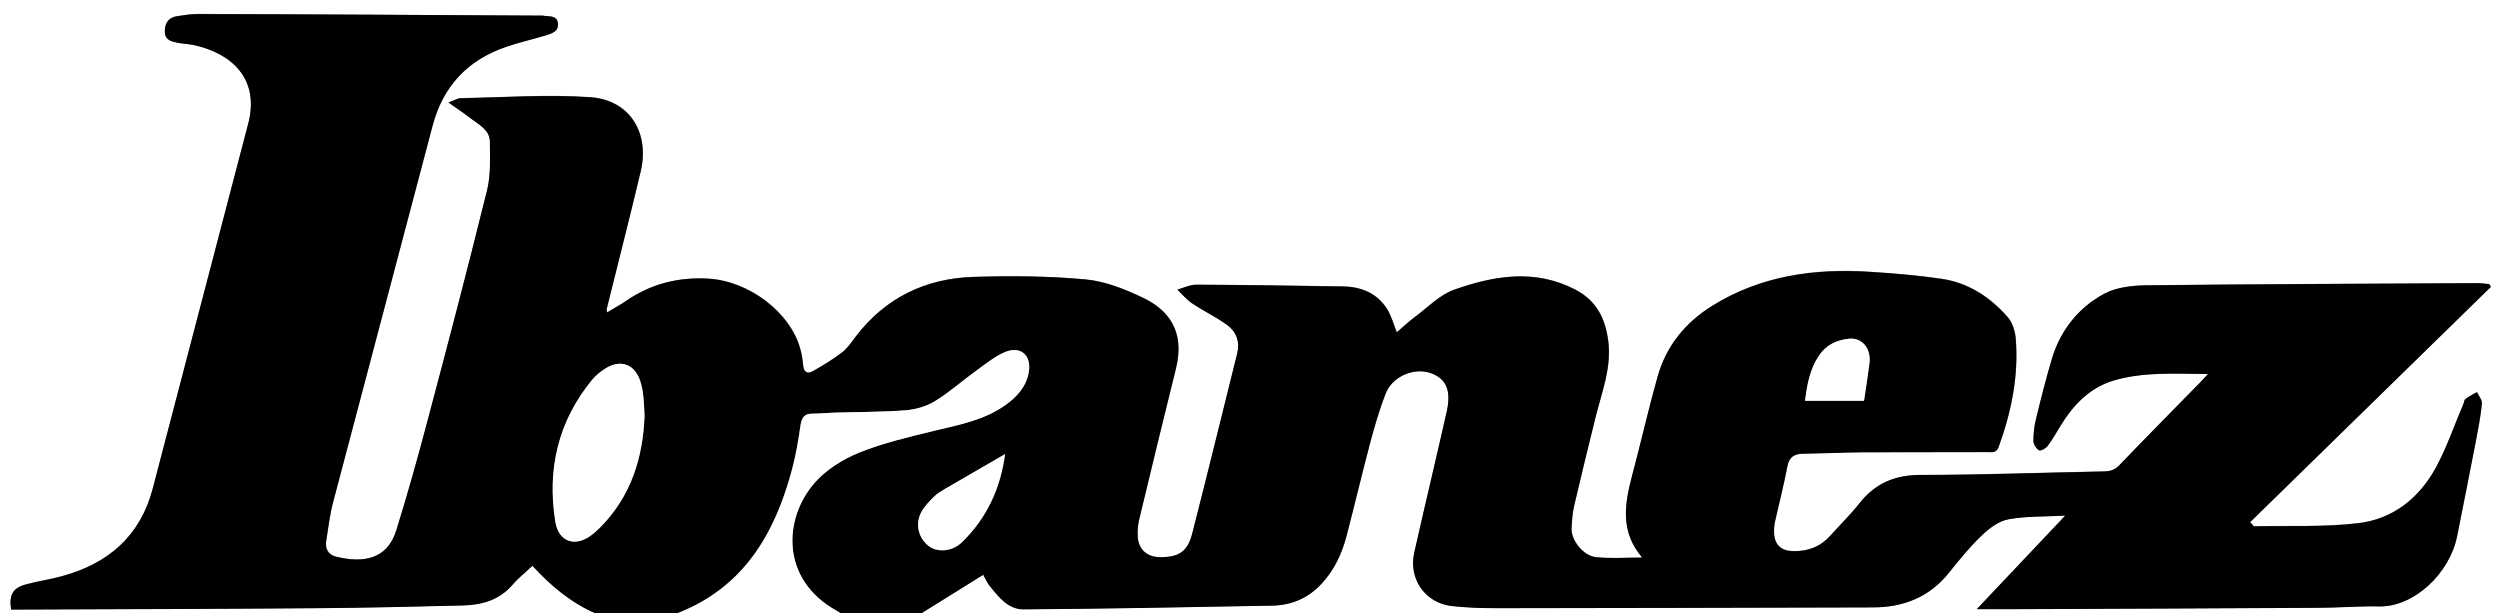
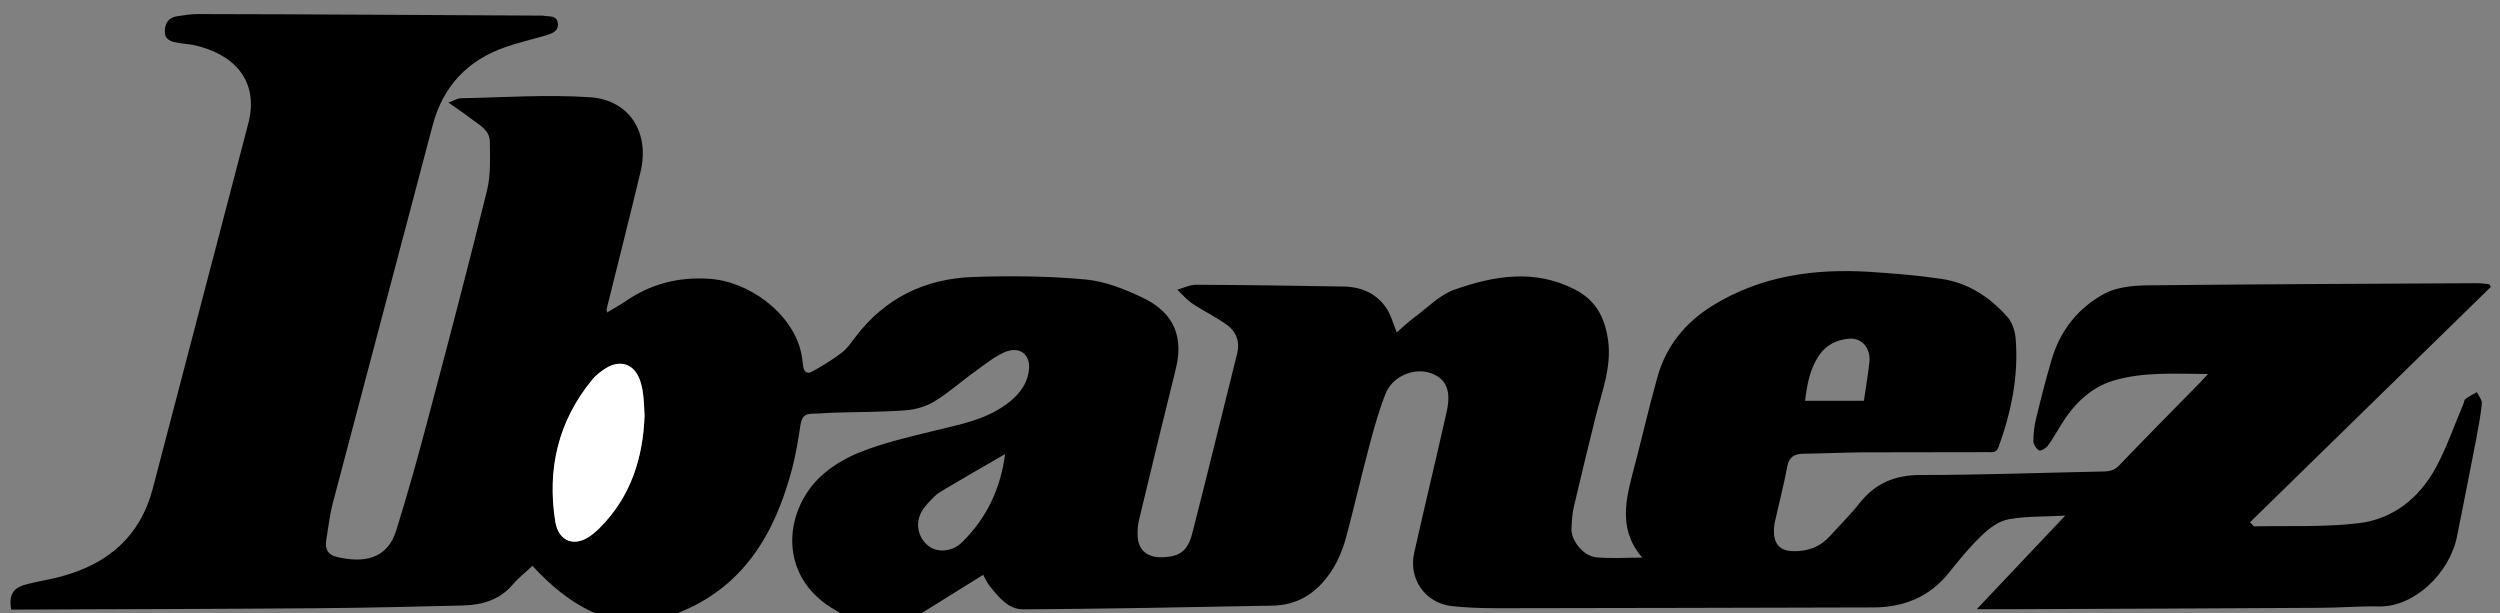
<svg xmlns="http://www.w3.org/2000/svg" xml:space="preserve" style="enable-background:new 0 0 1280 314;" viewBox="0 0 1280 314" y="0px" x="0px" id="Layer_1" version="1.1">
  <rect x="0" y="0" width="1280" height="314" fill="#808080" stroke="none" />
  <style type="text/css">
	.st0{fill:#FFFFFF;}
</style>
  <g>
    <g>
      <g>
-         <path d="M304.8,314c-101.6,0-203.2,0-304.8,0C0,209.4,0,104.7,0,0c426.6,0,853.2,0,1280,0c0,104.6,0,209.3,0,314     c-269.4,0-538.9,0-808.3,0c10.6-6.6,21.2-13.2,31.8-19.8c0.8,1.4,1.8,3.8,3.3,5.7c4.6,5.7,9.5,12.1,17.4,12     c42.3-0.3,84.6-1.1,126.9-1.9c10.1-0.2,18.7-3.7,25.7-11.3c6.5-7.1,10.4-15.4,12.7-24.4c4.1-15.9,7.9-31.8,12.1-47.7     c2.3-8.5,4.7-16.9,7.9-25.1c3.4-8.8,14.2-13.4,22.7-10.7c8.2,2.6,11.1,8.8,8.6,19.9c-5.4,24.1-11.2,48.1-16.6,72.1     c-3,13.4,5.6,25.8,19.1,27.4c7.9,0.9,15.9,1.1,23.9,1.1c63.9,0,127.9-0.2,191.8-0.4c15.6,0,28.9-5.2,38.9-17.7     c5.3-6.6,10.7-13.3,16.8-19.1c3.8-3.6,8.8-7.4,13.7-8.3c9.2-1.7,18.7-1.3,29.1-1.9c-15.6,16.5-30.3,32.1-45.3,47.9     c6.8,0,14,0,21.1,0c51.3-0.2,102.6-0.4,153.9-0.7c10.3-0.1,20.6-1,30.9-0.7c18.1,0.4,36.2-17.2,40-35.9     c3.3-16.6,6.6-33.1,9.8-49.7c1.2-6,2.3-12.1,2.9-18.2c0.2-1.9-1.6-3.9-2.5-5.9c-2,1.1-4.1,2.2-5.9,3.5c-0.7,0.5-0.7,1.8-1.1,2.7     c-4.7,10.9-8.5,22.3-14.2,32.7c-8.5,15.4-22,26.1-39.6,28.2c-17.6,2.1-35.6,1.2-53.4,1.6c-0.2,0-0.4-0.4-0.6-0.7     c-0.5-0.5-0.9-0.9-1.4-1.4c41.1-40.2,82.2-80.4,123.3-120.5c-0.3-0.5-0.5-0.9-0.8-1.4c-2.1-0.2-4.2-0.5-6.3-0.5     c-56.3,0.3-112.6,0.5-168.9,1.1c-7.3,0.1-15.4,0.9-21.7,4.2c-13.5,7.2-22.7,18.8-27.1,33.6c-3,10.1-5.6,20.4-8.1,30.7     c-0.9,3.7-1.4,7.5-1.3,11.3c0,1.6,1.4,3.9,2.9,4.7c0.8,0.5,3.4-1,4.4-2.3c2.5-3.3,4.5-7,6.7-10.5c6.5-10.7,15.1-19.4,27.2-23     c15.4-4.5,31.5-3.4,48.2-3.3c-1.9,2-3,3.4-4.3,4.6c-13.7,14-27.5,28-41.1,42.1c-2.3,2.4-4.6,3.2-7.8,3.2     c-31.3,0.6-62.6,1.8-93.9,1.8c-13.2,0-23.2,4.3-31.3,14.4c-4.6,5.8-10,11.1-15,16.7c-5.1,5.7-11.5,8.1-19.1,7.9     c-5.9-0.1-9.3-3-9.7-8.9c-0.1-2,0-4,0.4-5.9c2.1-9.5,4.6-19,6.4-28.6c1-5,3.7-6.5,8.2-6.5c10-0.2,20-0.7,30-0.7     c21.5-0.1,43-0.1,64.5-0.1c2.2,0,4.4,0.6,5.5-2.7c6.5-18,10.3-36.4,8.7-55.6c-0.3-3.7-1.7-8.1-4.1-10.8     c-8.9-10.3-20.1-17.6-33.8-19.6c-12.2-1.8-24.5-2.8-36.7-3.6c-28.5-1.9-55.8,1.9-80.6,17.3c-13.9,8.6-23.8,20.7-28.2,36.6     c-4.7,16.7-8.5,33.7-13,50.5c-3.8,14.4-6.2,28.6,5.2,41.9c-8.6,0-16.2,0.6-23.7-0.2c-6.6-0.7-12.8-8.9-12.5-14.8     c0.2-3.8,0.5-7.7,1.3-11.4c3.6-15.3,7.3-30.6,11.1-45.9c3.2-12.7,8.1-25,6.4-38.5c-1.5-11.5-5.9-20.7-16.9-26.4     c-20.8-10.7-41.7-7.1-62.1,0.1c-7.4,2.6-13.5,9.1-20.1,14c-3.4,2.6-6.6,5.6-9.2,7.8c-1.6-4.1-2.7-8.3-4.8-11.7     c-5-8.2-13-11.6-22.4-11.8c-25.1-0.4-50.3-0.8-75.4-0.9c-3.2,0-6.4,1.6-9.7,2.5c2.5,2.4,4.7,5.1,7.5,7c5.9,3.9,12.4,7,18.1,11.2     c4.5,3.3,6.5,8.4,5.1,14.2c-7.6,30.9-15.2,61.7-23.1,92.5c-2.4,9.4-7,12.2-16.7,12.1c-6.4-0.1-10.8-3.9-11.2-10.3     c-0.2-2.9,0-6,0.7-8.9c6.2-25.8,12.4-51.5,18.8-77.2c4.9-19.6-4.1-30.4-17-36.5c-9.2-4.3-19.2-8.4-29.2-9.3     c-19-1.7-38.2-1.8-57.3-1.3c-24.7,0.7-45.3,10.7-60.5,30.7c-2.1,2.8-4.1,5.8-6.8,7.9c-4.8,3.6-10,6.8-15.3,9.8     c-2.4,1.3-4.4,0.4-4.7-2.9c-0.2-2.8-0.6-5.6-1.4-8.3c-5-19.1-26.4-35.1-47.3-36.3c-15.4-0.8-29.3,2.7-42,11.4     c-3,2.1-6.3,3.8-9.7,5.9c-0.2-1.2-0.3-1.5-0.2-1.8c5.8-23.5,11.9-46.9,17.4-70.4c4.7-19.9-5.7-36.6-25.8-38     c-22-1.5-44.2,0.1-66.3,0.5c-1.6,0-3.2,1.1-6.3,2.2c4.8,3.4,8.4,5.8,11.9,8.5c4,3.1,9.2,5.8,9.3,11.6c0,8.2,0.5,16.8-1.4,24.7     c-9.8,39.7-20.2,79.3-30.7,118.8c-4.9,18.6-10.1,37-15.8,55.4c-4.8,15.3-17.3,16.8-30.7,13.6c-4.2-1-5.9-4.1-5.2-8.3     c1.1-6.5,1.8-13.2,3.5-19.6c16.9-64.2,34-128.4,50.9-192.6c5.4-20.4,18-33.8,37.7-40.6c6.6-2.2,13.4-3.7,20.1-5.8     c3.2-1,6.9-2,6.4-6.4C285,7.5,280.9,8.7,278,8c-0.2,0-0.3,0-0.5,0C218.7,7.7,160,7.3,101.2,7.1c-3.5,0-7,0.6-10.4,1.1     c-4.6,0.6-6.5,3.7-6.4,8c0.1,4.1,3.4,4.9,6.5,5.6c2.6,0.5,5.3,0.6,7.9,1.1c19.7,4.1,34.3,17.4,28.3,40.3     c-16.3,62.3-32.6,124.6-48.9,186.9c-6.4,24.4-22.9,38.5-46.7,44.9c-6.1,1.6-12.4,2.5-18.4,4.2c-6.5,1.8-8.5,5.4-7.4,12.8     c1.9,0,3.8,0,5.8,0c50.6-0.2,101.3-0.3,151.9-0.7c24.6-0.2,49.3-0.8,73.9-1.4c9.8-0.2,18.6-2.9,25.3-10.8c2.9-3.4,6.4-6.2,10-9.5     C282,299.9,292.2,308.5,304.8,314z" class="st0" />
        <path d="M304.8,314c-12.6-5.5-22.8-14.1-32.2-24.3c-3.5,3.4-7.1,6.1-10,9.5c-6.7,7.9-15.5,10.5-25.3,10.8     c-24.6,0.6-49.3,1.2-73.9,1.4c-50.6,0.4-101.3,0.5-151.9,0.7c-2,0-3.9,0-5.8,0c-1.2-7.4,0.8-11,7.4-12.8     c6.1-1.7,12.4-2.5,18.4-4.2c23.8-6.4,40.3-20.5,46.7-44.9c16.3-62.3,32.6-124.6,48.9-186.9c6-23-8.6-36.2-28.3-40.3     c-2.6-0.5-5.3-0.6-7.9-1.1c-3.1-0.6-6.5-1.4-6.5-5.6c-0.1-4.4,1.9-7.4,6.4-8c3.5-0.5,6.9-1.1,10.4-1.1C160,7.3,218.7,7.7,277.5,8     c0.2,0,0.3,0,0.5,0c2.8,0.7,7-0.5,7.6,3.8c0.6,4.4-3.2,5.4-6.4,6.4c-6.7,2-13.5,3.5-20.1,5.8c-19.8,6.8-32.4,20.2-37.7,40.6     c-16.9,64.2-34,128.4-50.9,192.6c-1.7,6.4-2.4,13-3.5,19.6c-0.7,4.3,1,7.3,5.2,8.3c13.4,3.2,26,1.7,30.7-13.6     c5.7-18.3,10.9-36.8,15.8-55.4c10.5-39.5,20.9-79.1,30.7-118.8c1.9-7.9,1.5-16.4,1.4-24.7c0-5.9-5.2-8.5-9.3-11.6     c-3.5-2.7-7.1-5.1-11.9-8.5c3.1-1.1,4.7-2.2,6.3-2.2c22.1-0.4,44.3-2,66.3-0.5c20.1,1.4,30.5,18.1,25.8,38     c-5.6,23.5-11.6,46.9-17.4,70.4c-0.1,0.3,0.1,0.6,0.2,1.8c3.4-2.1,6.7-3.8,9.7-5.9c12.7-8.7,26.6-12.3,42-11.4     c20.8,1.1,42.2,17.2,47.3,36.3c0.7,2.7,1.1,5.5,1.4,8.3c0.3,3.3,2.3,4.3,4.7,2.9c5.3-2.9,10.5-6.1,15.3-9.8     c2.7-2.1,4.7-5.1,6.8-7.9c15.2-20,35.8-29.9,60.5-30.7c19.1-0.6,38.3-0.5,57.3,1.3c9.9,0.9,20,4.9,29.2,9.3     c13,6.1,21.9,17,17,36.5c-6.4,25.7-12.6,51.5-18.8,77.2c-0.7,2.9-0.9,5.9-0.7,8.9c0.4,6.4,4.8,10.2,11.2,10.3     c9.7,0.1,14.3-2.7,16.7-12.1c7.9-30.8,15.4-61.7,23.1-92.5c1.4-5.8-0.6-10.9-5.1-14.2c-5.7-4.2-12.2-7.2-18.1-11.2     c-2.8-1.9-5-4.6-7.5-7c3.2-0.9,6.4-2.5,9.7-2.5c25.1,0.1,50.3,0.5,75.4,0.9c9.3,0.2,17.3,3.6,22.4,11.8c2.1,3.5,3.2,7.6,4.8,11.7     c2.7-2.3,5.8-5.3,9.2-7.8c6.6-4.9,12.7-11.3,20.1-14c20.4-7.2,41.3-10.9,62.1-0.1c11,5.7,15.4,14.9,16.9,26.4     c1.7,13.5-3.2,25.8-6.4,38.5c-3.8,15.3-7.5,30.5-11.1,45.9c-0.9,3.7-1.1,7.6-1.3,11.4c-0.4,6,5.9,14.1,12.5,14.8     c7.5,0.8,15.2,0.2,23.7,0.2c-11.4-13.3-9-27.4-5.2-41.9c4.5-16.8,8.3-33.8,13-50.5c4.4-15.9,14.3-28,28.2-36.6     c24.8-15.3,52.1-19.1,80.6-17.3c12.3,0.8,24.6,1.8,36.7,3.6c13.7,2,24.8,9.4,33.8,19.6c2.4,2.8,3.8,7.1,4.1,10.8     c1.6,19.2-2.2,37.6-8.7,55.6c-1.2,3.2-3.3,2.7-5.5,2.7c-21.5,0.1-43,0-64.5,0.1c-10,0.1-20,0.6-30,0.7c-4.6,0.1-7.3,1.6-8.2,6.5     c-1.8,9.6-4.3,19.1-6.4,28.6c-0.4,1.9-0.5,4-0.4,5.9c0.4,5.9,3.8,8.8,9.7,8.9c7.6,0.2,14-2.2,19.1-7.9c5-5.6,10.4-10.8,15-16.7     c8.1-10.2,18.1-14.4,31.3-14.4c31.3,0,62.6-1.2,93.9-1.8c3.2-0.1,5.5-0.8,7.8-3.2c13.6-14.2,27.4-28.1,41.1-42.1     c1.2-1.3,2.4-2.6,4.3-4.6c-16.8-0.1-32.8-1.2-48.2,3.3c-12.1,3.6-20.7,12.3-27.2,23c-2.2,3.5-4.2,7.2-6.7,10.5     c-0.9,1.3-3.6,2.7-4.4,2.3c-1.4-0.8-2.9-3-2.9-4.7c0-3.8,0.4-7.6,1.3-11.3c2.5-10.3,5.1-20.6,8.1-30.7     c4.4-14.8,13.7-26.5,27.1-33.6c6.2-3.3,14.4-4.1,21.7-4.2c56.3-0.6,112.6-0.8,168.9-1.1c2.1,0,4.2,0.3,6.3,0.5     c0.3,0.5,0.5,0.9,0.8,1.4c-41.1,40.2-82.2,80.4-123.3,120.5c0.5,0.5,0.9,0.9,1.4,1.4c0.2,0.2,0.4,0.7,0.6,0.7     c17.8-0.4,35.8,0.5,53.4-1.6c17.6-2,31.1-12.7,39.6-28.2c5.7-10.4,9.5-21.8,14.2-32.7c0.4-0.9,0.4-2.2,1.1-2.7     c1.8-1.4,3.9-2.4,5.9-3.5c0.9,2,2.7,4,2.5,5.9c-0.6,6.1-1.8,12.1-2.9,18.2c-3.2,16.6-6.5,33.2-9.8,49.7     c-3.7,18.8-21.9,36.3-40,35.9c-10.3-0.2-20.6,0.7-30.9,0.7c-51.3,0.3-102.6,0.5-153.9,0.7c-7.1,0-14.3,0-21.1,0     c15-15.8,29.7-31.4,45.3-47.9c-10.4,0.6-20,0.2-29.1,1.9c-5,0.9-9.9,4.6-13.7,8.3c-6.1,5.8-11.5,12.5-16.8,19.1     c-10,12.5-23.3,17.7-38.9,17.7c-63.9,0.2-127.9,0.3-191.8,0.4c-8,0-16-0.2-23.9-1.1c-13.6-1.6-22.2-14-19.1-27.4     c5.4-24.1,11.2-48.1,16.6-72.1c2.5-11.1-0.4-17.2-8.6-19.9c-8.5-2.7-19.3,1.9-22.7,10.7c-3.2,8.1-5.6,16.6-7.9,25.1     c-4.2,15.8-7.9,31.8-12.1,47.7c-2.4,9.1-6.2,17.4-12.7,24.4c-7,7.6-15.6,11.2-25.7,11.3c-42.3,0.8-84.6,1.6-126.9,1.9     c-7.9,0.1-12.8-6.3-17.4-12c-1.5-1.9-2.5-4.3-3.3-5.7c-10.6,6.6-21.2,13.2-31.8,19.8c-13.7,0-27.3,0-41,0c-0.8-0.5-1.7-1-2.5-1.5     c-28.4-15.8-27.3-46.9-11-65.5c5.9-6.7,14.4-12,22.8-15.4c12.4-5,25.6-8,38.6-11.2c12.6-3.1,25.4-5.4,36.2-13.1     c6-4.3,10.8-9.5,12-17.1c1.4-8.5-4.3-13.4-12.3-10c-5.2,2.3-9.8,6-14.5,9.4c-7.3,5.2-14,11.3-21.6,15.9c-4.3,2.6-9.9,4.2-15,4.5     c-12.3,0.9-24.6,0.8-36.9,1.2c-3.5,0.1-7,0.5-10.5,0.5c-4.2,0-5.5,2.1-6.1,6c-1.1,7.5-2.4,15.1-4.3,22.4     c-8.8,33.1-24.8,60.6-58.8,73.8C332.8,314,318.8,314,304.8,314z M330,212.9c-0.2-4.2-0.3-7.7-0.7-11.2c-0.3-2.3-0.8-4.6-1.5-6.8     c-2.8-8.3-9.8-11-17.3-6.5c-2.7,1.6-5.3,3.6-7.2,6c-17.5,21.3-23.1,45.9-18.9,72.7c1.7,10.4,10.2,13.2,18.6,6.8     c1.4-1.1,2.8-2.3,4.1-3.6C323.2,254.2,329.2,234.2,330,212.9z M514.6,232.5c-10.4,6-20.5,11.8-30.6,17.8c-2,1.2-4.1,2.4-5.7,4     c-2.4,2.4-5,5-6.6,8c-3.3,6.2-1.4,13.4,3.9,17.4c4.6,3.4,12.1,2.8,16.9-2C505.3,265.2,512.3,250.1,514.6,232.5z M924.2,205.2     c10.2,0,20.1,0,30.1,0c1-6.7,2.1-13.1,2.8-19.5c0.9-7.3-3.8-12.8-10.2-12.3c-6.4,0.5-11.9,3.1-15.6,8.6     C926.7,188.9,925.2,196.8,924.2,205.2z" />
-         <path d="M346.8,314c34-13.2,50-40.7,58.8-73.8c2-7.3,3.2-14.9,4.3-22.4c0.6-3.9,1.9-6.1,6.1-6c3.5,0,7-0.4,10.5-0.5     c12.3-0.4,24.6-0.3,36.9-1.2c5.1-0.4,10.6-1.9,15-4.5c7.6-4.6,14.4-10.7,21.6-15.9c4.7-3.4,9.3-7.2,14.5-9.4     c8-3.4,13.6,1.5,12.3,10c-1.2,7.5-6,12.8-12,17.1c-10.8,7.7-23.6,10.1-36.2,13.1c-13,3.2-26.2,6.2-38.6,11.2     c-8.4,3.4-16.9,8.7-22.8,15.4c-16.3,18.6-17.4,49.7,11,65.5c0.9,0.5,1.7,1,2.5,1.5C402.7,314,374.7,314,346.8,314z" class="st0" />
        <path d="M330,212.9c-0.8,21.4-6.9,41.3-23,57.4c-1.3,1.3-2.7,2.5-4.1,3.6c-8.3,6.4-16.9,3.7-18.6-6.8     c-4.3-26.8,1.4-51.4,18.9-72.7c2-2.4,4.6-4.4,7.2-6c7.6-4.5,14.5-1.8,17.3,6.5c0.7,2.2,1.3,4.5,1.5,6.8     C329.7,205.1,329.8,208.6,330,212.9z" class="st0" />
-         <path d="M514.6,232.5c-2.4,17.6-9.4,32.8-22.1,45.1c-4.9,4.7-12.4,5.4-16.9,2c-5.3-4-7.2-11.2-3.9-17.4     c1.6-3,4.1-5.5,6.6-8c1.6-1.6,3.7-2.8,5.7-4C494.1,244.3,504.3,238.5,514.6,232.5z" class="st0" />
-         <path d="M924.2,205.2c1-8.4,2.5-16.3,7.2-23.2c3.7-5.5,9.2-8,15.6-8.6c6.4-0.5,11,5,10.2,12.3     c-0.8,6.4-1.8,12.8-2.8,19.5C944.3,205.2,934.4,205.2,924.2,205.2z" class="st0" />
      </g>
    </g>
  </g>
</svg>